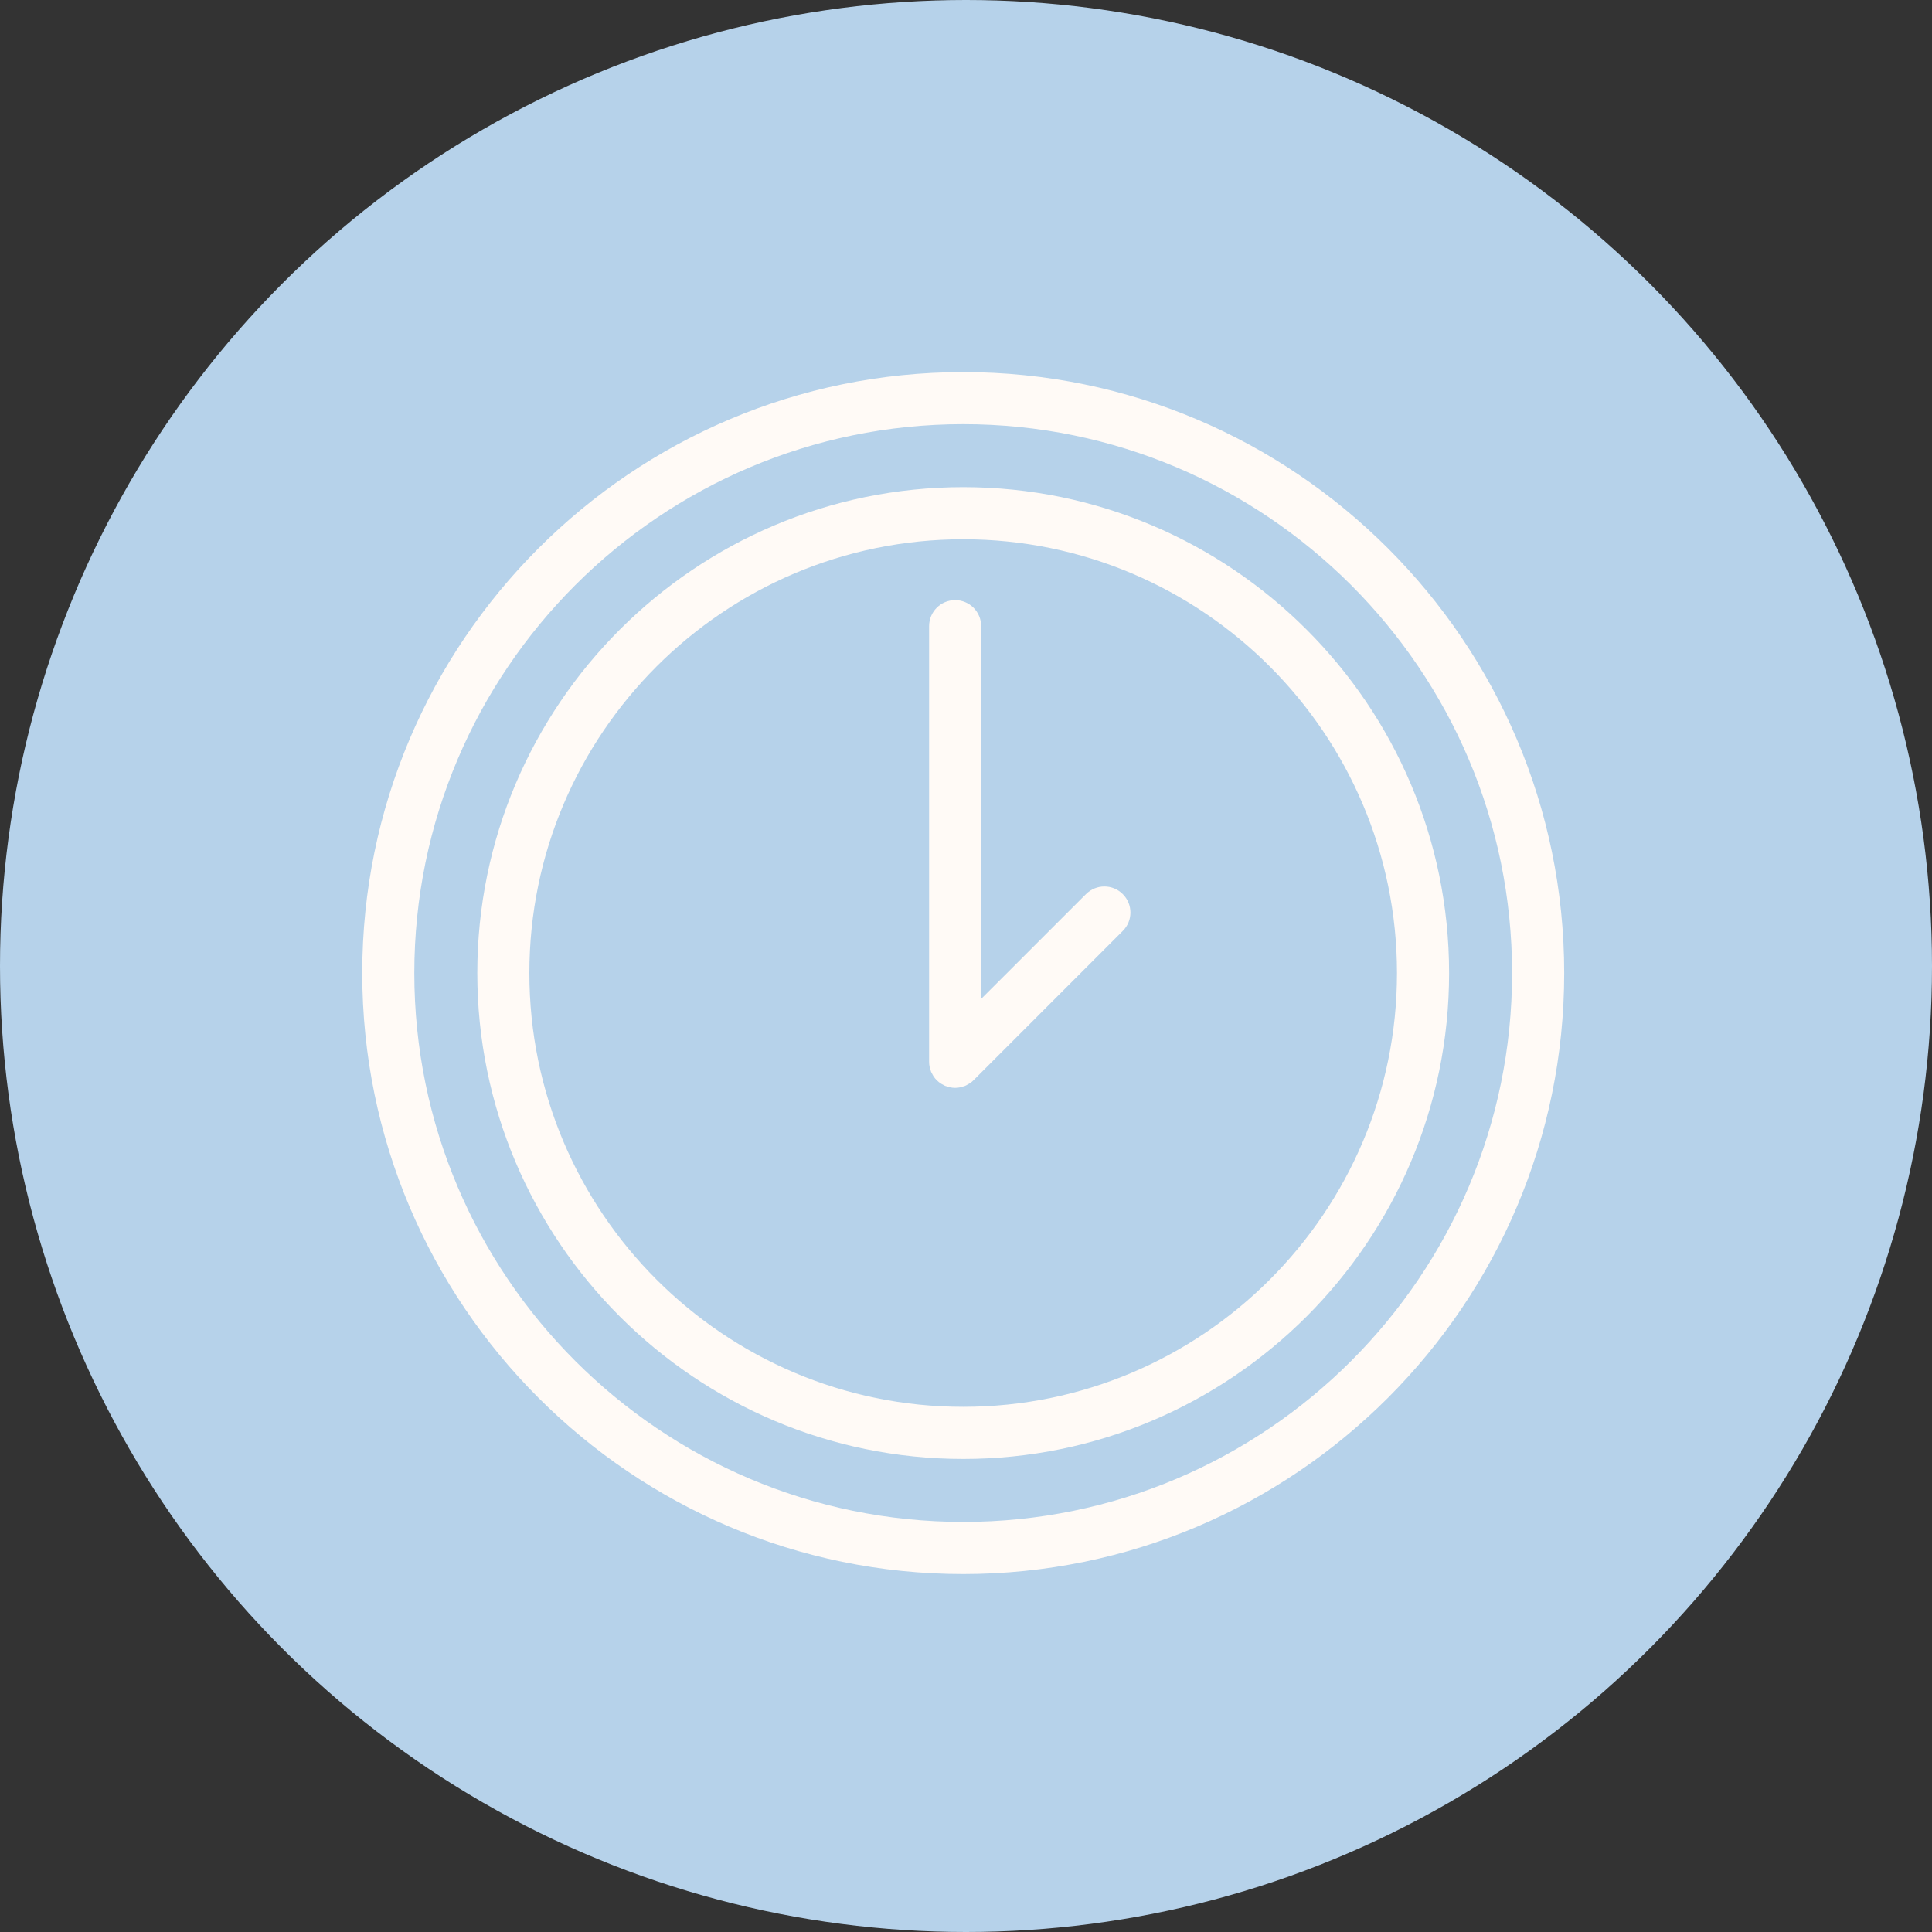
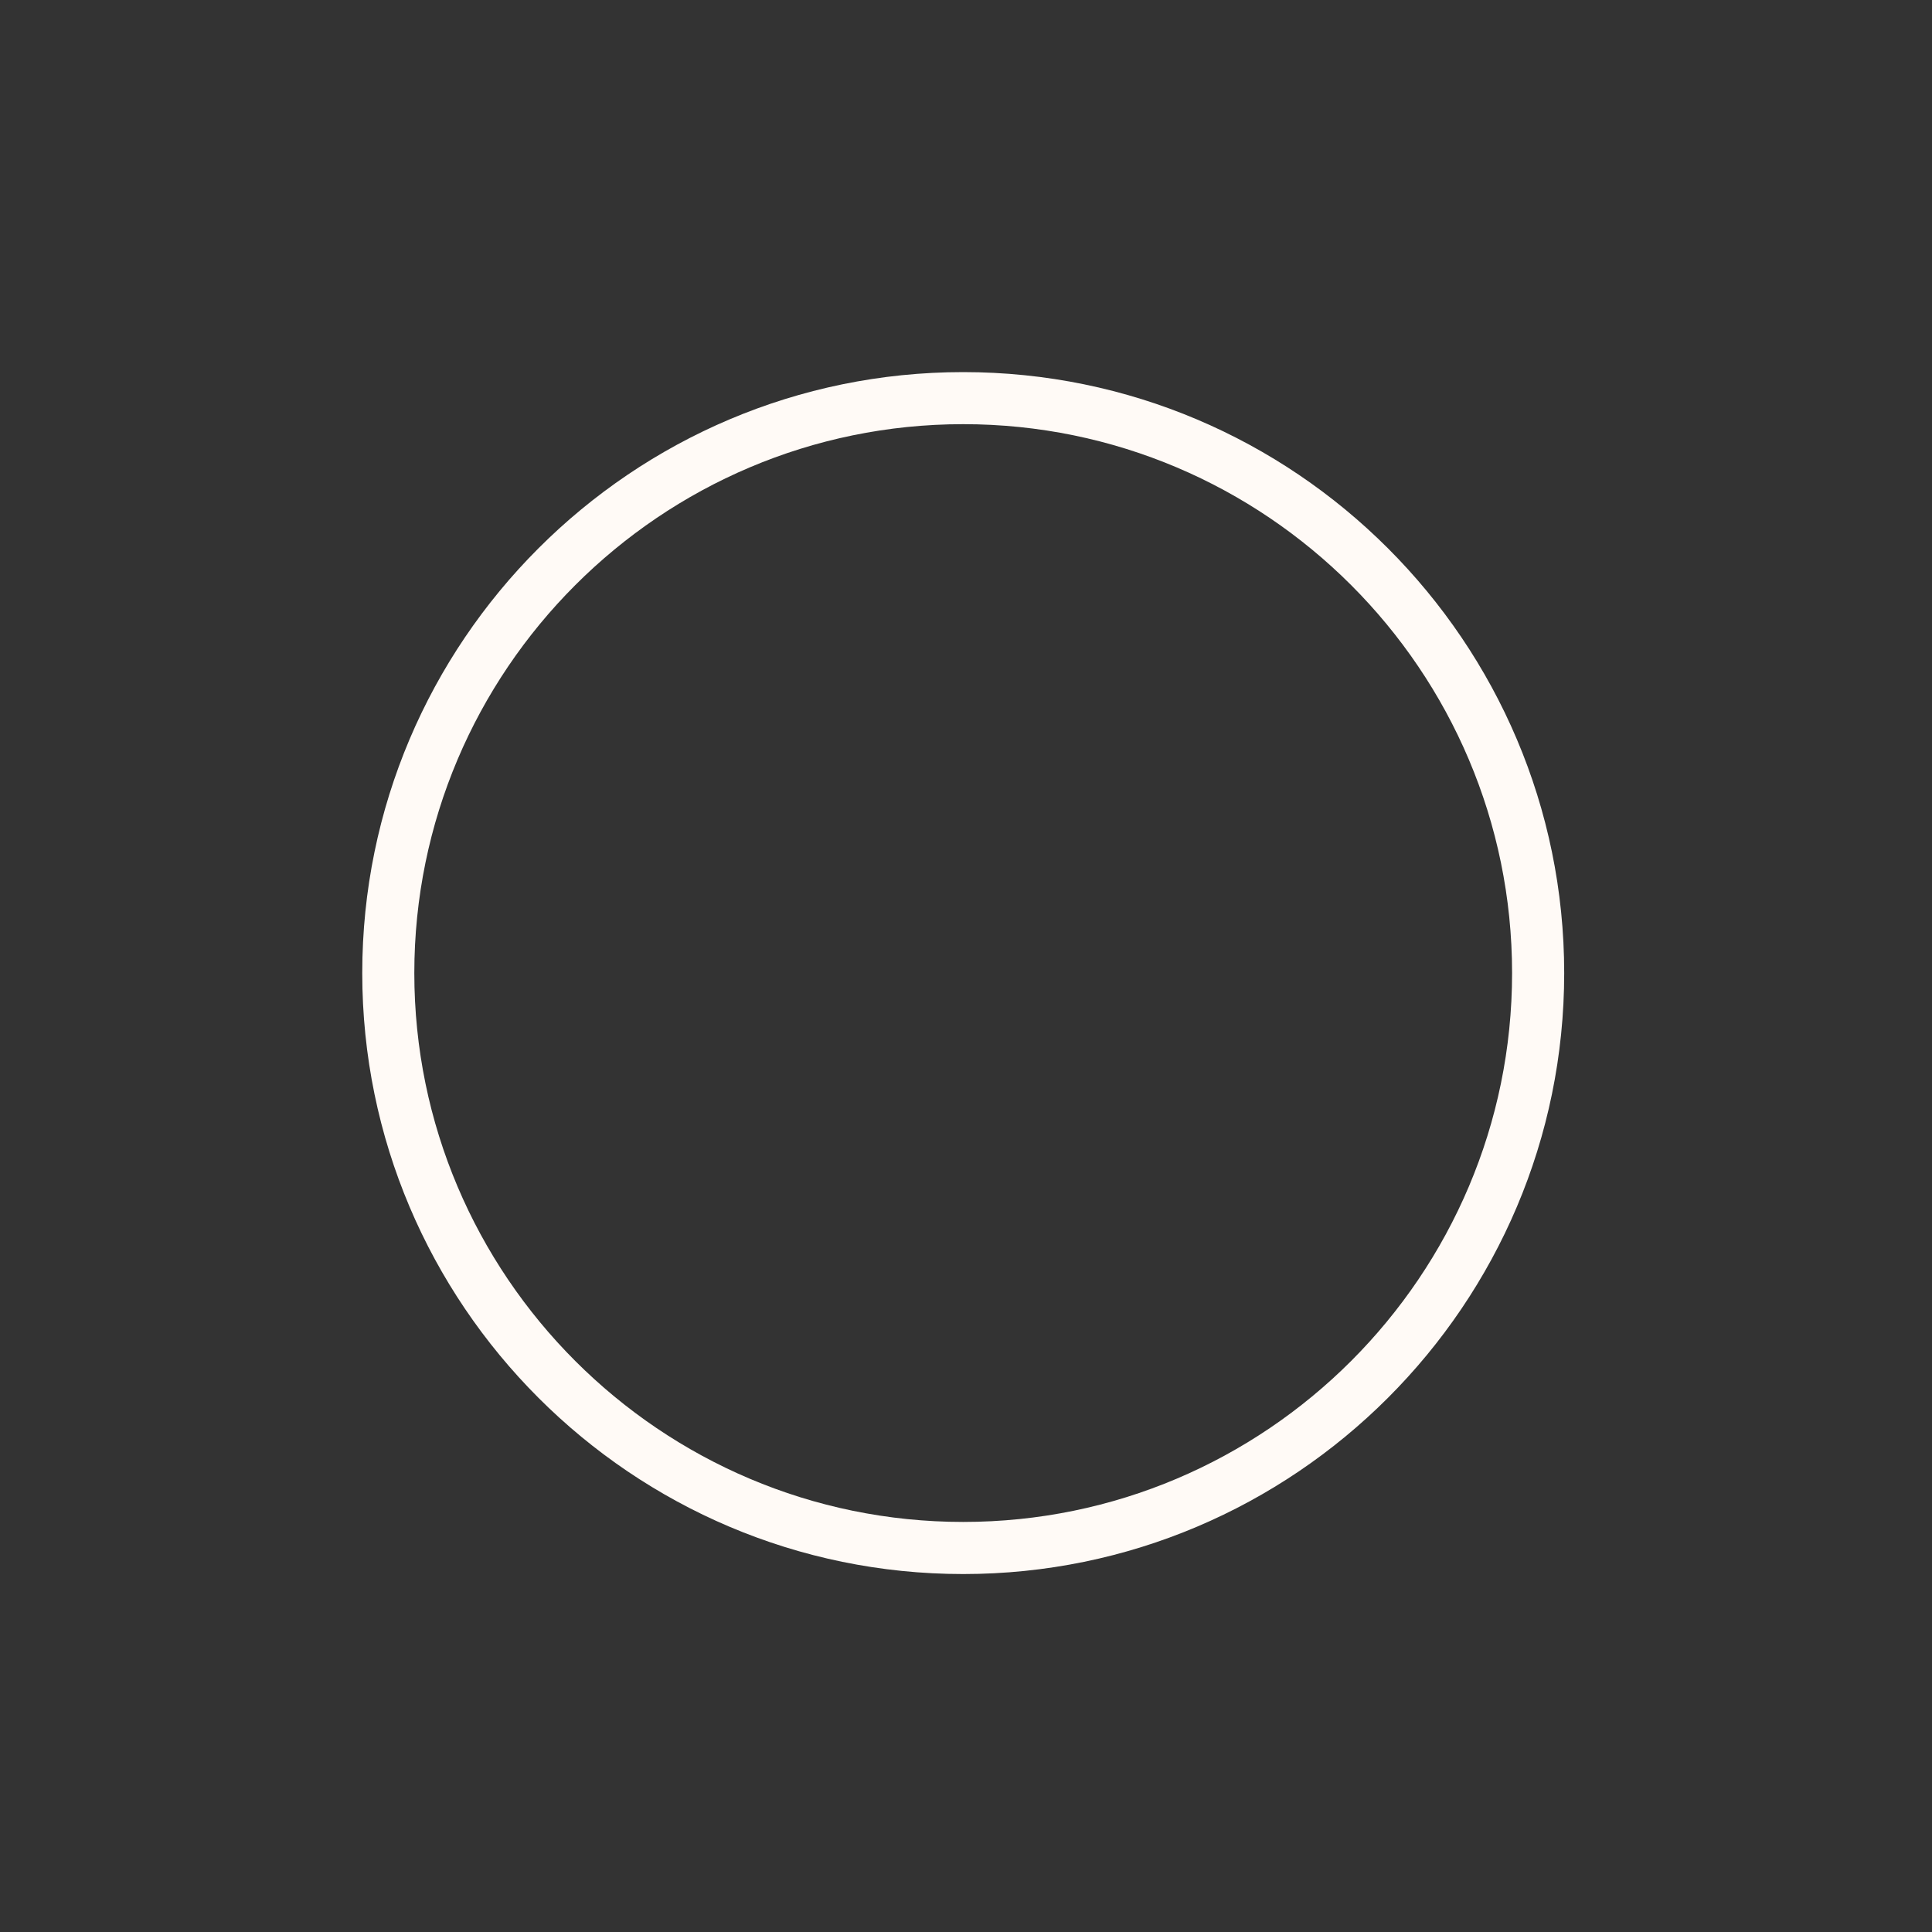
<svg xmlns="http://www.w3.org/2000/svg" width="40" height="40" viewBox="0 0 40 40" fill="none">
  <rect x="0" y="0" width="40" height="40" fill="#333333" stroke="none" />
-   <circle cx="20" cy="20" r="20" fill="#B6D2EA" />
-   <path d="M19.942 10.086C14.395 10.086 9.882 14.599 9.882 20.146C9.882 25.693 14.395 30.206 19.942 30.206C25.489 30.206 30.002 25.693 30.002 20.146C30.002 14.599 25.489 10.086 19.942 10.086ZM19.942 29.127C14.989 29.127 10.96 25.098 10.96 20.146C10.96 15.194 14.989 11.165 19.942 11.165C24.894 11.165 28.923 15.194 28.923 20.146C28.923 25.098 24.894 29.127 19.942 29.127Z" fill="#FFFAF6" />
-   <path d="M22.484 18.512L20.314 20.681V12.964C20.314 12.666 20.073 12.425 19.775 12.425C19.477 12.425 19.236 12.666 19.236 12.964V21.983C19.236 22.018 19.239 22.054 19.247 22.089C19.25 22.104 19.255 22.118 19.26 22.133C19.265 22.152 19.27 22.171 19.277 22.19C19.285 22.208 19.295 22.224 19.304 22.241C19.312 22.255 19.318 22.269 19.327 22.283C19.366 22.342 19.418 22.393 19.477 22.432C19.488 22.44 19.5 22.445 19.511 22.451C19.53 22.462 19.549 22.473 19.569 22.482C19.585 22.488 19.602 22.492 19.619 22.497C19.636 22.502 19.652 22.509 19.67 22.512C19.704 22.519 19.74 22.523 19.775 22.523C19.81 22.523 19.846 22.519 19.88 22.512C19.898 22.509 19.914 22.502 19.931 22.497C19.948 22.492 19.965 22.488 19.981 22.482C20.002 22.473 20.021 22.461 20.04 22.45C20.051 22.444 20.063 22.439 20.073 22.432C20.104 22.412 20.132 22.39 20.157 22.364L23.246 19.274C23.457 19.064 23.457 18.723 23.246 18.512C23.036 18.301 22.695 18.301 22.484 18.512Z" fill="#FFFAF6" />
-   <path d="M19.942 7.704C13.081 7.704 7.5 13.285 7.5 20.146C7.5 27.007 13.081 32.589 19.942 32.589C26.803 32.589 32.385 27.007 32.385 20.146C32.385 13.286 26.803 7.704 19.942 7.704ZM19.942 31.51C13.676 31.51 8.578 26.412 8.578 20.146C8.578 13.88 13.676 8.782 19.942 8.782C26.209 8.782 31.306 13.88 31.306 20.146C31.306 26.412 26.208 31.51 19.942 31.51Z" fill="#FFFAF6" />
+   <path d="M19.942 7.704C13.081 7.704 7.5 13.285 7.5 20.146C7.5 27.007 13.081 32.589 19.942 32.589C26.803 32.589 32.385 27.007 32.385 20.146C32.385 13.286 26.803 7.704 19.942 7.704M19.942 31.51C13.676 31.51 8.578 26.412 8.578 20.146C8.578 13.88 13.676 8.782 19.942 8.782C26.209 8.782 31.306 13.88 31.306 20.146C31.306 26.412 26.208 31.51 19.942 31.51Z" fill="#FFFAF6" />
</svg>